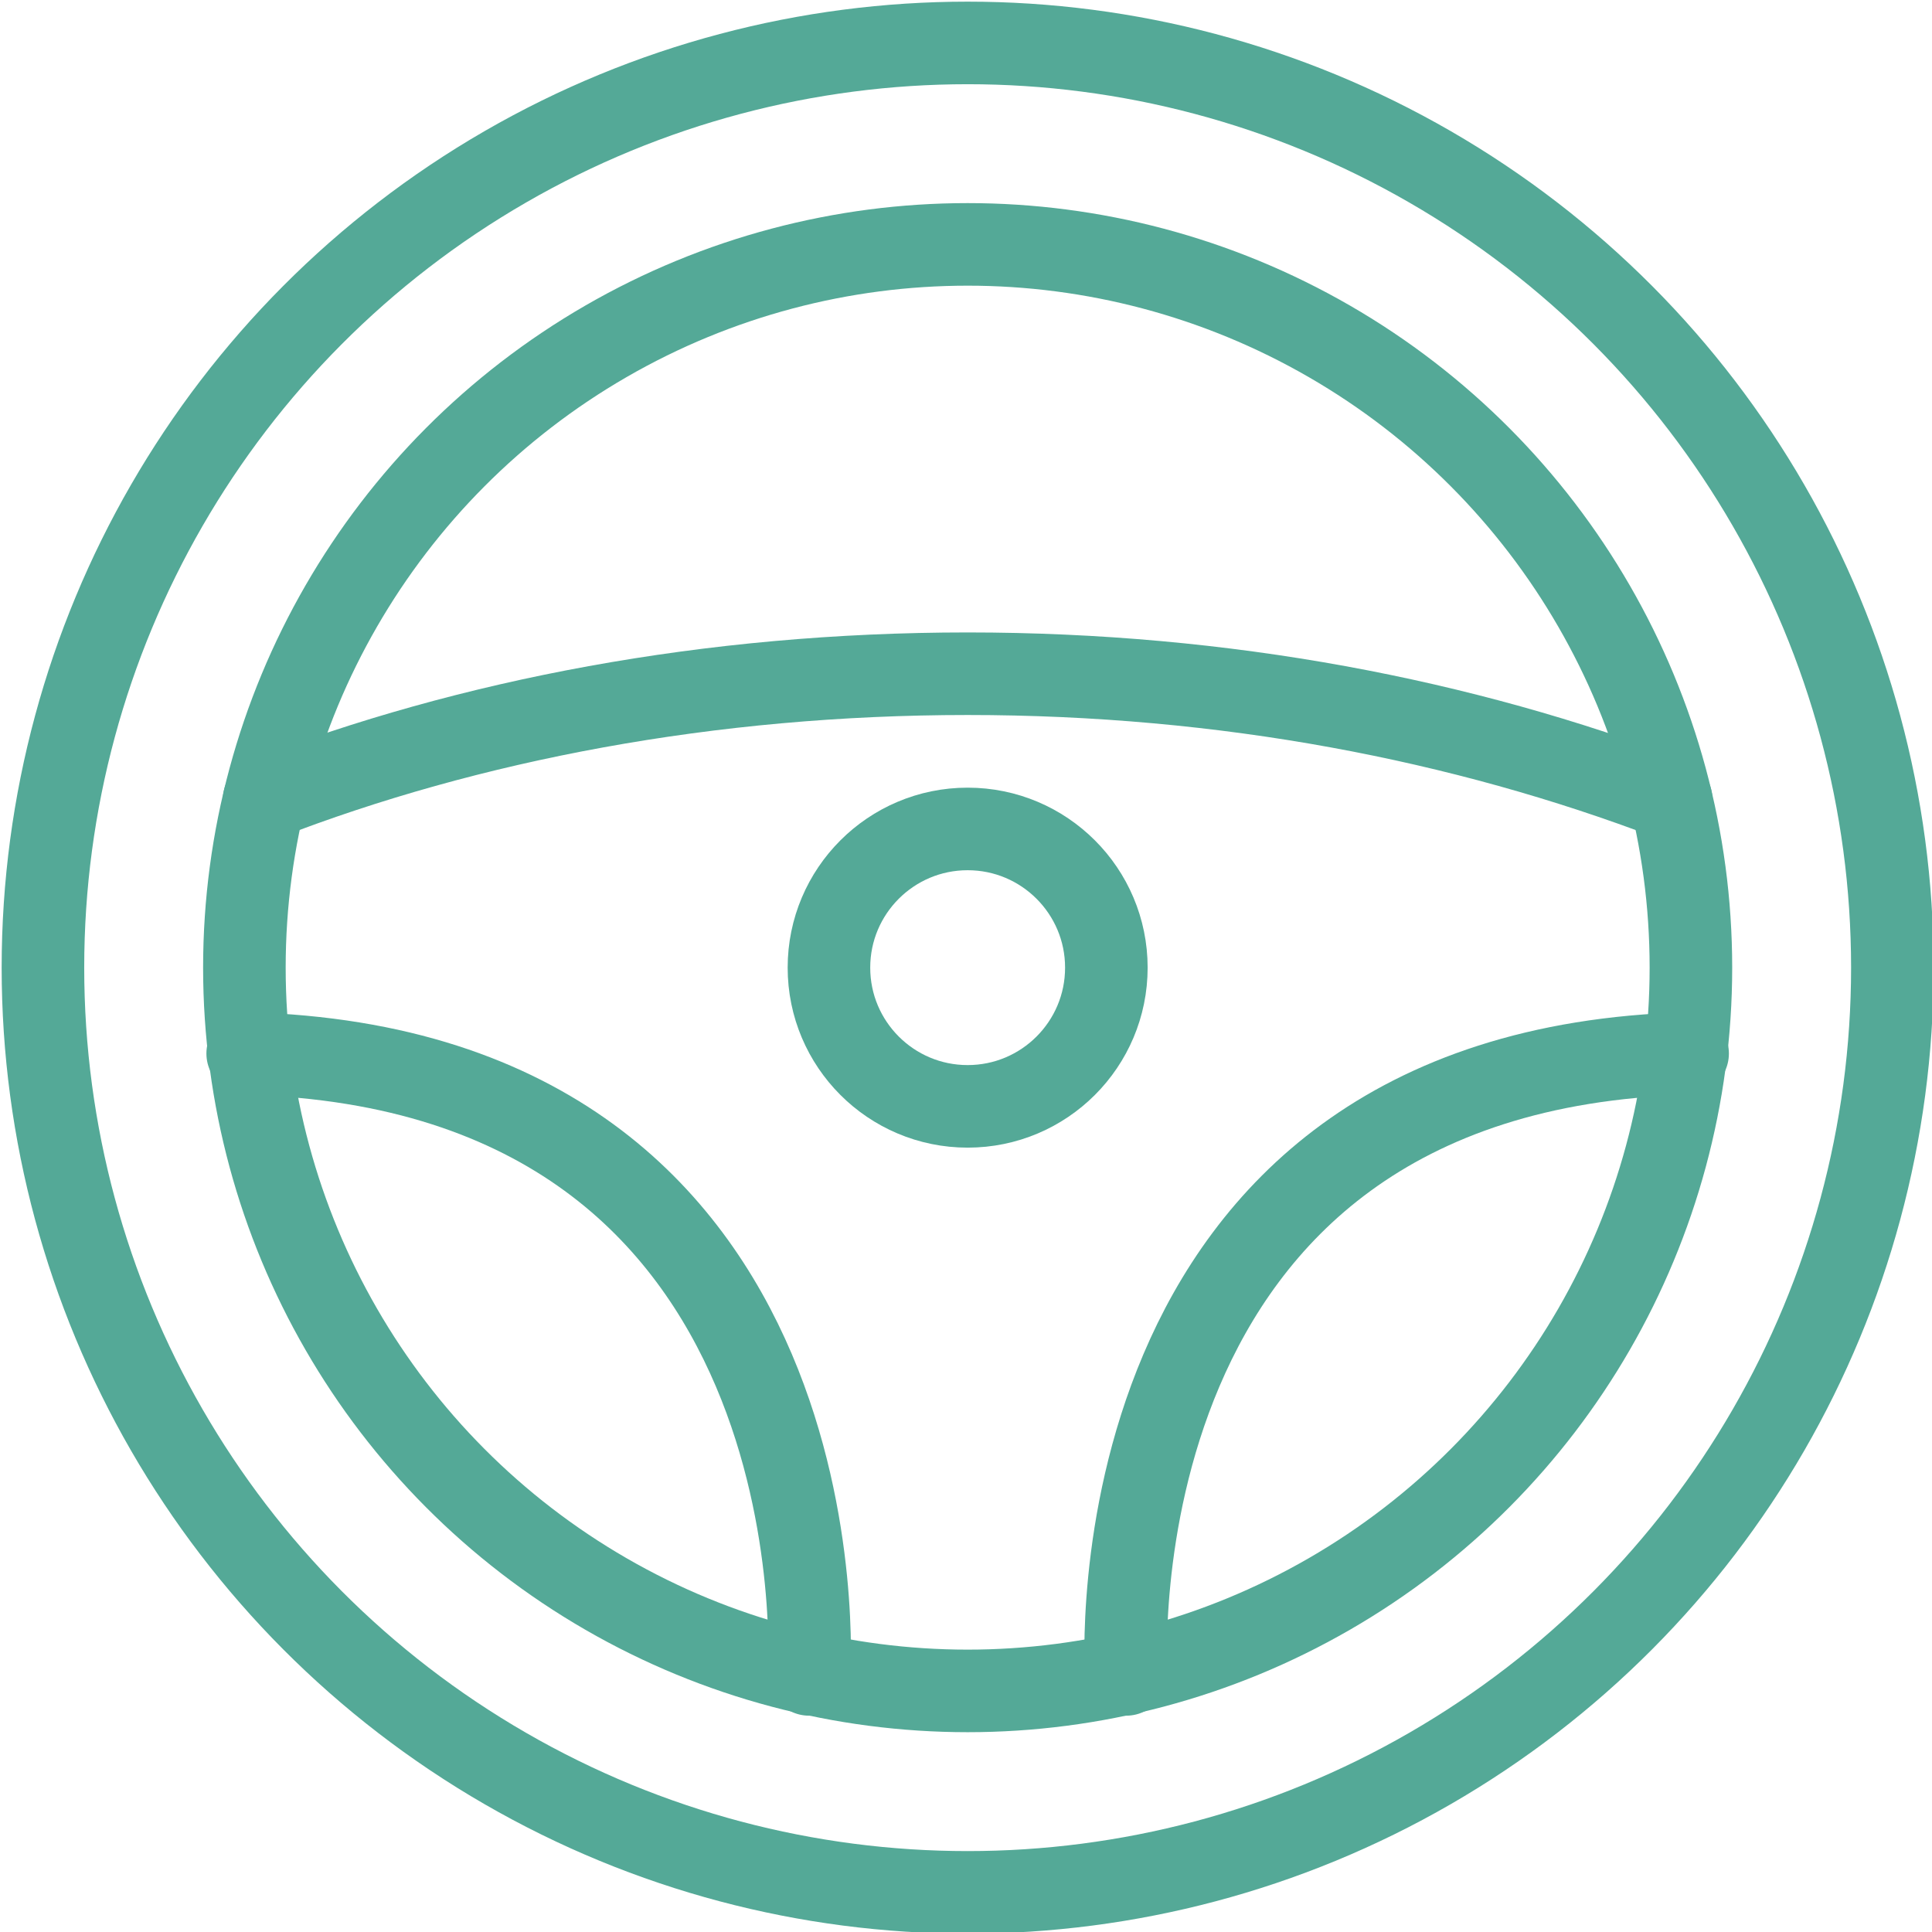
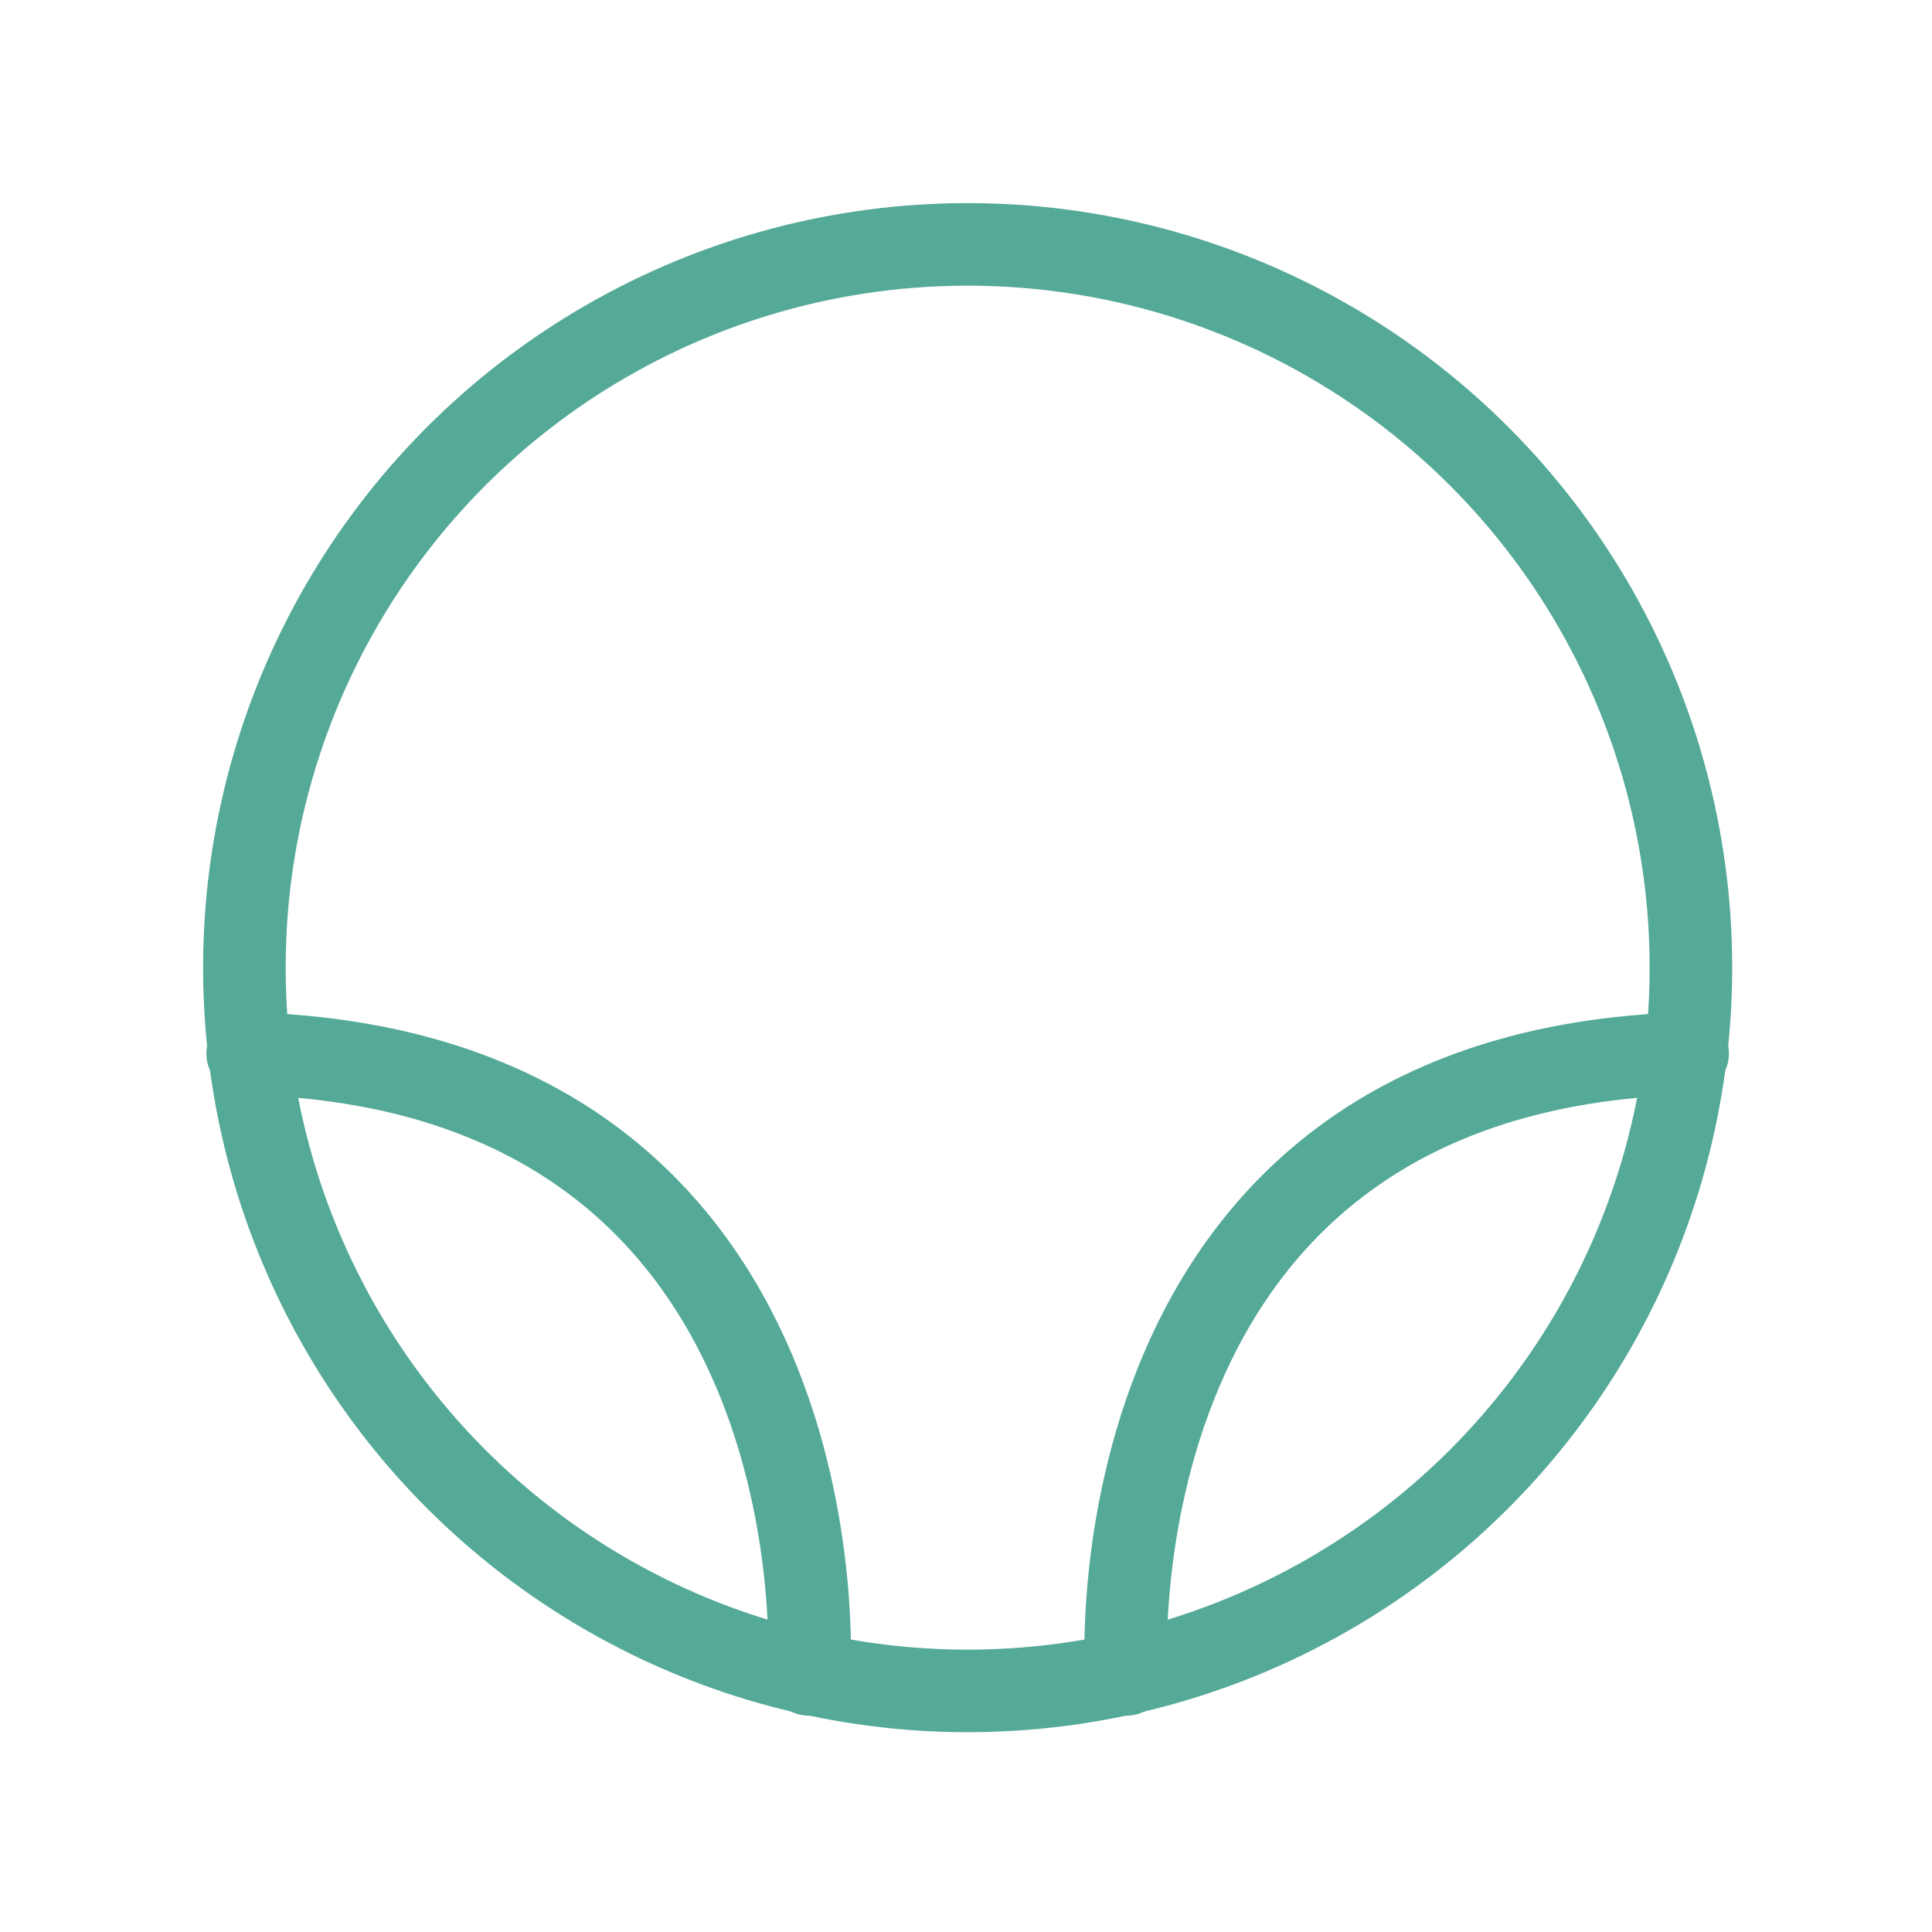
<svg xmlns="http://www.w3.org/2000/svg" id="Layer_1" version="1.1" viewBox="0 0 58.5 58.5">
  <defs>
    <style> .st0 { fill: none; stroke: #54a997; stroke-linecap: round; stroke-linejoin: round; stroke-width: 2.5px; } </style>
  </defs>
-   <circle class="st0" cx="29.3" cy="29.3" r="28" />
  <circle class="st0" cx="29.3" cy="29.3" r="21.9" />
-   <circle class="st0" cx="29.3" cy="29.3" r="4.2" />
-   <path class="st0" d="M50.6,24.2c-6.3-2.4-13.5-3.8-21.3-3.8s-15.1,1.4-21.3,3.8" />
  <path class="st0" d="M24.5,50.7s1.2-18.3-17-18.8" />
  <path class="st0" d="M34.1,50.7s-1.2-18.3,17-18.8" />
</svg>